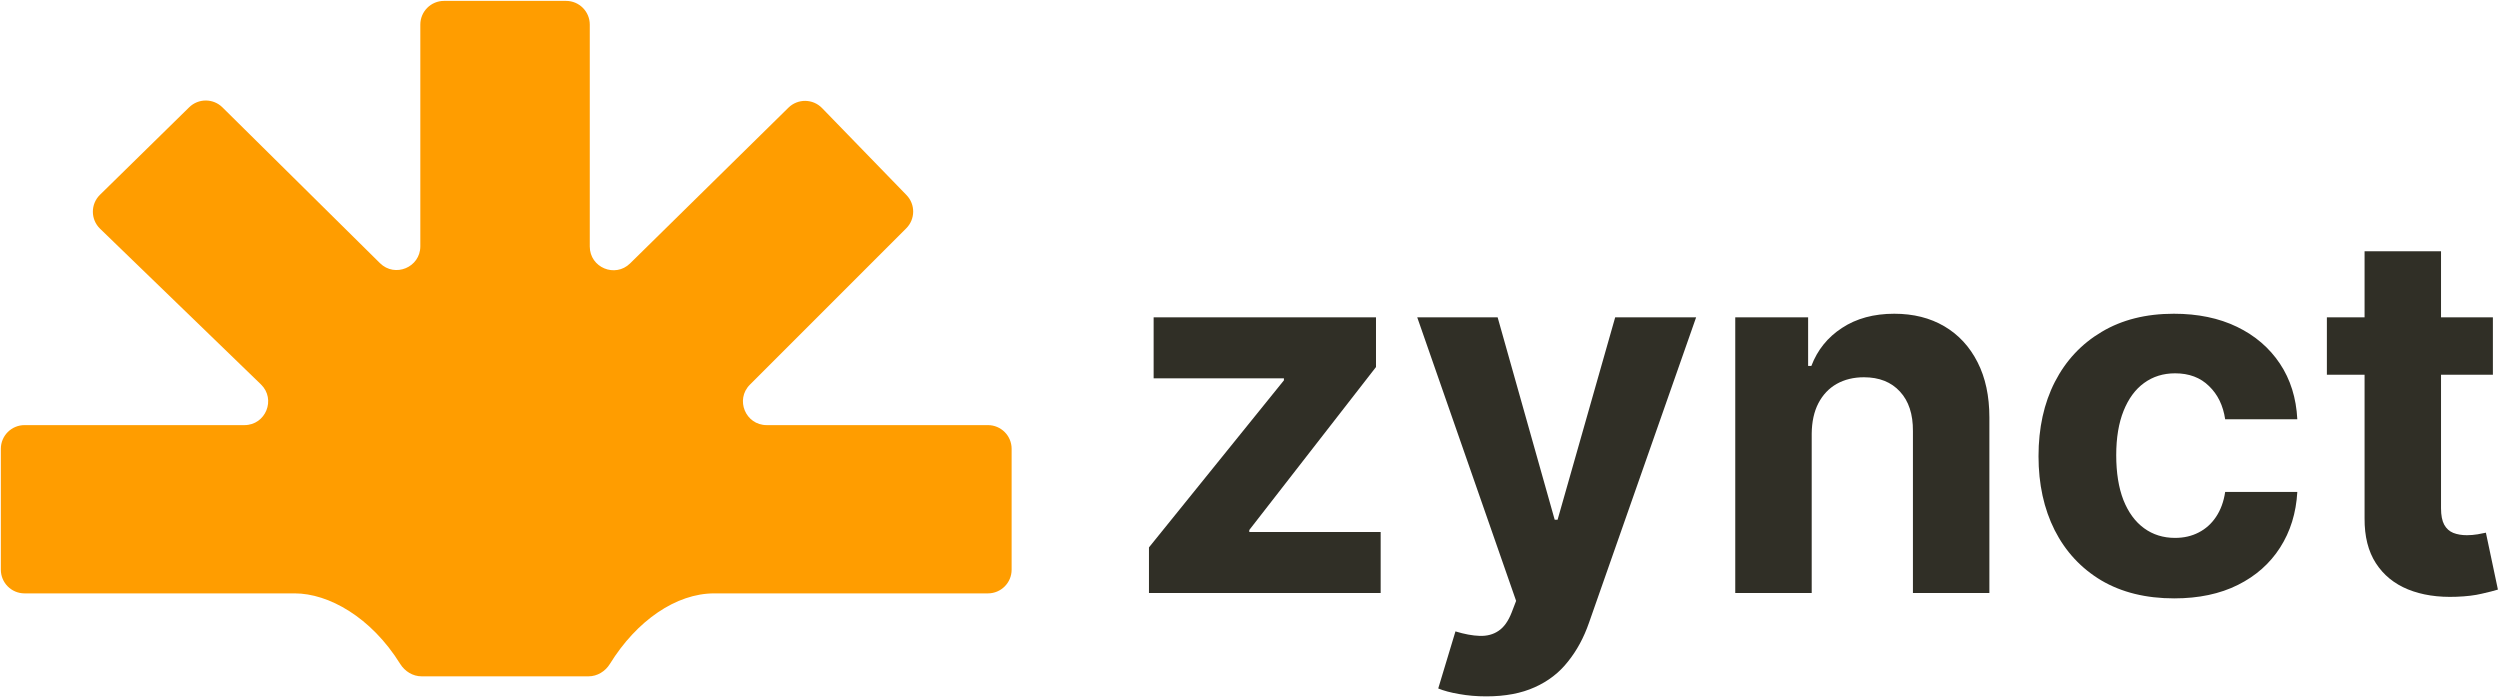
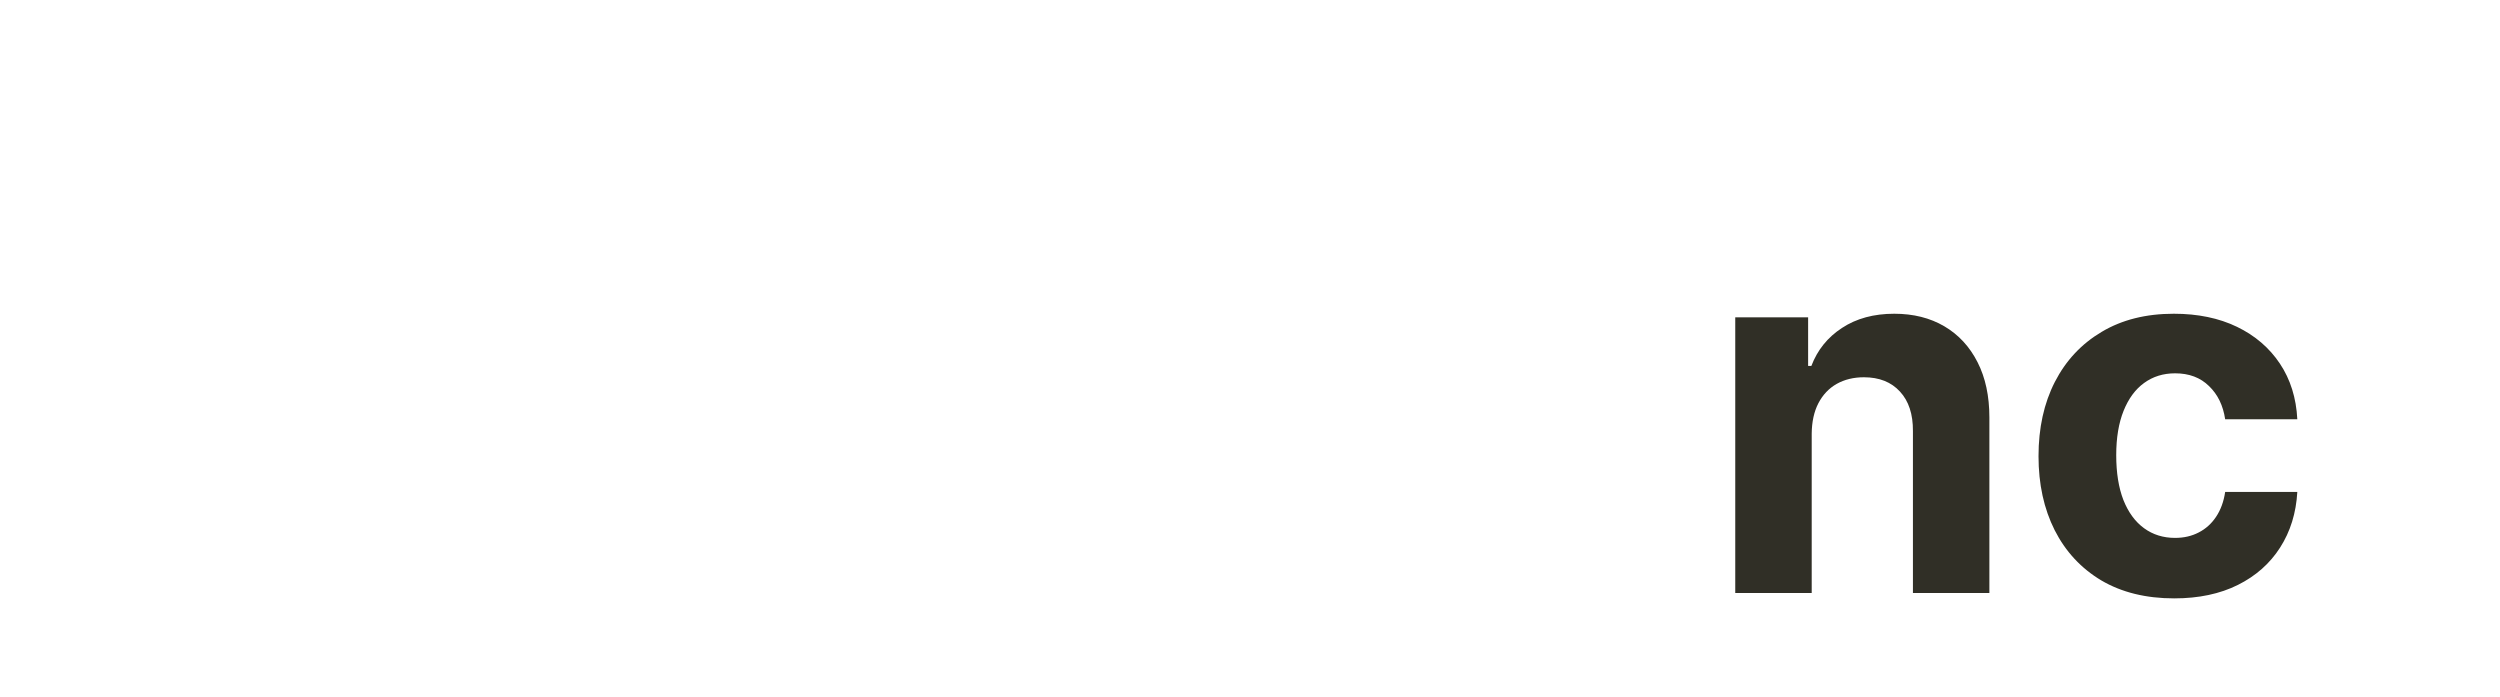
<svg xmlns="http://www.w3.org/2000/svg" width="742" height="207" viewBox="0 0 742 207" fill="none">
-   <path d="M739.89 94.182V111.227H690.618V94.182H739.89ZM701.804 74.579H724.496V150.858C724.496 152.953 724.815 154.587 725.455 155.759C726.094 156.895 726.982 157.694 728.118 158.156C729.29 158.617 730.639 158.848 732.166 158.848C733.232 158.848 734.297 158.759 735.362 158.582C736.428 158.369 737.244 158.209 737.813 158.102L741.381 174.988C740.245 175.343 738.647 175.751 736.587 176.213C734.528 176.71 732.024 177.012 729.077 177.119C723.608 177.332 718.814 176.604 714.695 174.935C710.611 173.266 707.433 170.673 705.16 167.158C702.887 163.642 701.769 159.203 701.804 153.841V74.579Z" fill="#302F26" />
  <path d="M645.301 177.598C636.92 177.598 629.712 175.822 623.675 172.271C617.673 168.685 613.057 163.713 609.825 157.357C606.629 151 605.031 143.685 605.031 135.411C605.031 127.03 606.647 119.679 609.879 113.358C613.146 107.001 617.78 102.048 623.781 98.496C629.783 94.91 636.92 93.117 645.195 93.117C652.332 93.117 658.582 94.413 663.945 97.005C669.307 99.597 673.55 103.237 676.675 107.925C679.8 112.612 681.523 118.116 681.842 124.438H660.429C659.825 120.354 658.227 117.069 655.635 114.583C653.078 112.062 649.722 110.801 645.567 110.801C642.052 110.801 638.98 111.76 636.352 113.678C633.76 115.56 631.736 118.312 630.28 121.934C628.824 125.556 628.096 129.942 628.096 135.091C628.096 140.311 628.806 144.75 630.227 148.408C631.683 152.065 633.724 154.853 636.352 156.771C638.98 158.688 642.052 159.647 645.567 159.647C648.16 159.647 650.486 159.114 652.545 158.049C654.641 156.984 656.363 155.439 657.712 153.415C659.097 151.355 660.003 148.887 660.429 146.011H681.842C681.487 152.261 679.783 157.765 676.729 162.523C673.71 167.246 669.538 170.94 664.211 173.603C658.884 176.266 652.581 177.598 645.301 177.598Z" fill="#302F26" />
  <path d="M537.715 128.699V176H515.023V94.182H536.65V108.617H537.608C539.419 103.859 542.456 100.094 546.717 97.325C550.978 94.519 556.145 93.117 562.218 93.117C567.9 93.117 572.853 94.359 577.079 96.845C581.305 99.331 584.59 102.882 586.934 107.499C589.277 112.08 590.449 117.548 590.449 123.905V176H567.758V127.953C567.793 122.946 566.515 119.04 563.922 116.234C561.33 113.393 557.761 111.973 553.216 111.973C550.162 111.973 547.463 112.63 545.119 113.944C542.811 115.258 541 117.175 539.686 119.697C538.407 122.183 537.75 125.183 537.715 128.699Z" fill="#302F26" />
-   <path d="M441.142 206.682C438.265 206.682 435.567 206.451 433.045 205.989C430.559 205.563 428.5 205.013 426.866 204.338L431.98 187.399C434.643 188.216 437.04 188.66 439.171 188.731C441.337 188.802 443.202 188.305 444.764 187.239C446.362 186.174 447.658 184.363 448.653 181.806L449.984 178.344L420.634 94.182H444.498L461.437 154.267H462.289L479.388 94.182H503.411L471.611 184.842C470.084 189.246 468.006 193.081 465.378 196.348C462.786 199.651 459.501 202.19 455.524 203.965C451.547 205.776 446.753 206.682 441.142 206.682Z" fill="#302F26" />
-   <path d="M341.013 176V162.47L381.07 112.879V112.293H342.398V94.182H408.396V108.937L370.789 157.303V157.889H409.781V176H341.013Z" fill="#302F26" />
-   <path d="M174.666 200.734H125.136C122.521 200.734 120.151 199.261 118.771 197.04C110.154 183.171 97.518 176.115 87.472 176.115H7.278C3.394 176.115 0.25 172.966 0.25 169.081V133.208C0.25 129.323 3.399 126.174 7.284 126.174H72.55C78.873 126.174 81.985 118.482 77.442 114.085L29.706 67.889C26.862 65.138 26.847 60.583 29.672 57.813L56.148 31.845C58.892 29.154 63.287 29.164 66.02 31.866L112.772 78.101C117.214 82.495 124.752 79.348 124.752 73.1V7.3C124.752 3.415 127.901 0.266 131.786 0.266H168.011C171.896 0.266 175.045 3.415 175.045 7.3V73.165C175.045 79.403 182.563 82.554 187.011 78.18L234.006 31.96C236.789 29.223 241.267 29.275 243.986 32.076L269.046 57.895C271.723 60.654 271.69 65.05 268.972 67.768L222.574 114.166C218.143 118.597 221.282 126.174 227.548 126.174H293.216C297.101 126.174 300.25 129.323 300.25 133.208V169.081C300.25 172.966 297.105 176.115 293.22 176.115H211.973C200.705 176.115 188.981 184.168 181.02 197.045C179.646 199.267 177.278 200.734 174.666 200.734Z" fill="#FF9D00" />
</svg>